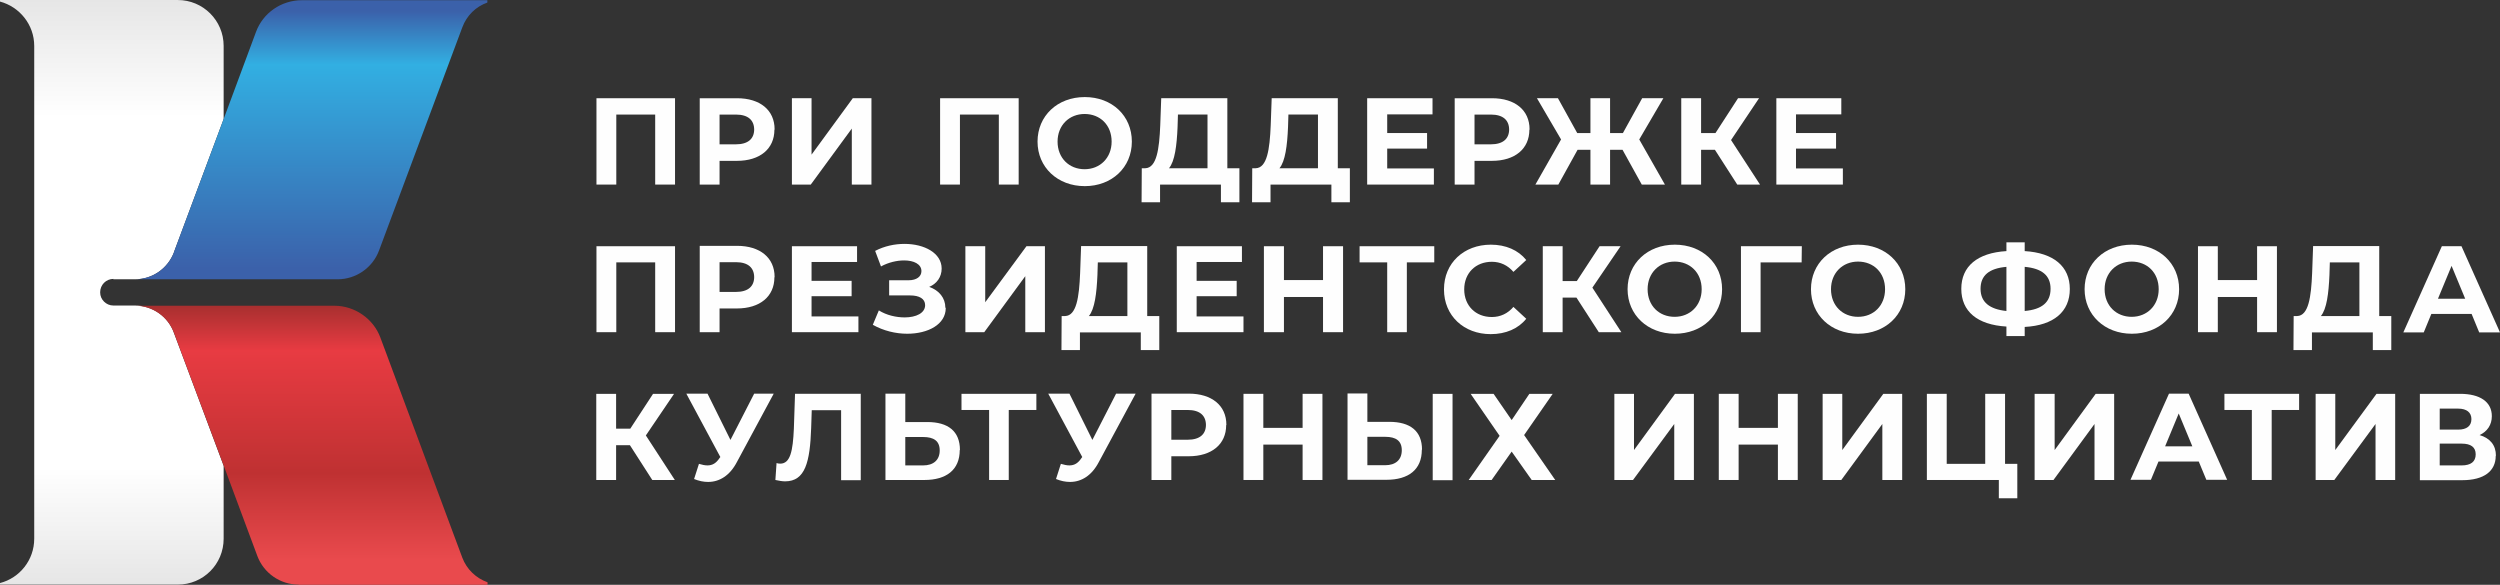
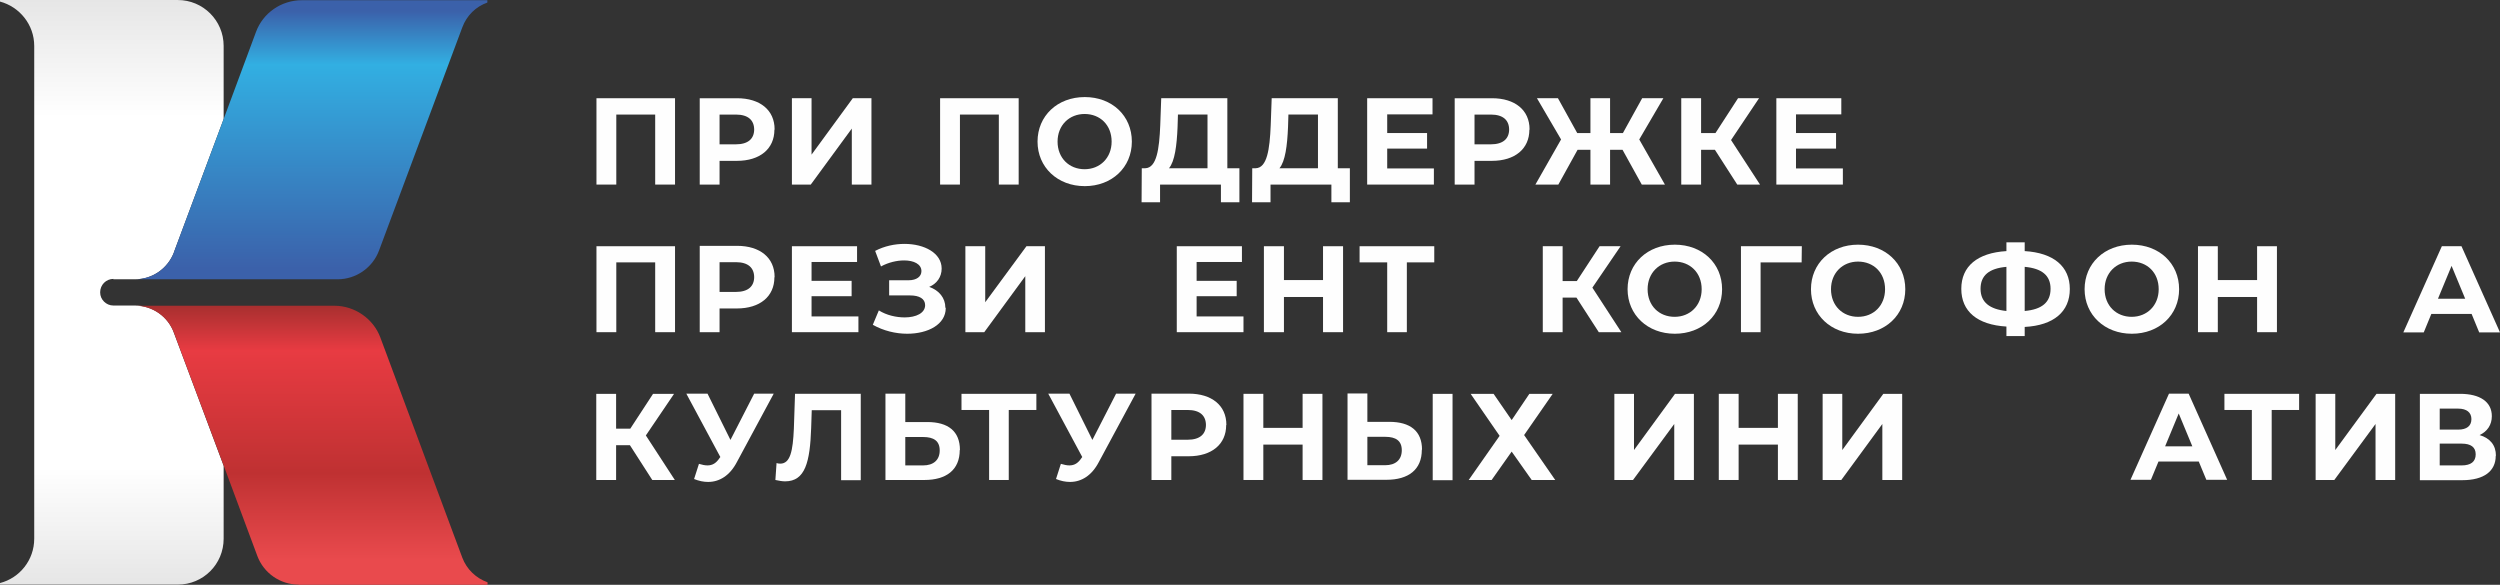
<svg xmlns="http://www.w3.org/2000/svg" xml:space="preserve" width="128.558mm" height="30.074mm" version="1.1" style="shape-rendering:geometricPrecision; text-rendering:geometricPrecision; image-rendering:optimizeQuality; fill-rule:evenodd; clip-rule:evenodd" viewBox="0 0 12855 3007">
  <rect x="0" y="0" width="12855" height="3007" fill="#333333" stroke="none" />
  <defs>
    <style type="text/css"> .fil3 {fill:#FEFEFE;fill-rule:nonzero} .fil0 {fill:url(#id0)} .fil2 {fill:url(#id1)} .fil1 {fill:url(#id2)} </style>
    <linearGradient id="id0" gradientUnits="userSpaceOnUse" x1="574.797" y1="3006.21" x2="574.797" y2="0">
      <stop offset="0" style="stop-color:#E6E6E6" />
      <stop offset="0.2" style="stop-color:white" />
      <stop offset="0.8" style="stop-color:white" />
      <stop offset="1" style="stop-color:#E6E6E6" />
    </linearGradient>
    <linearGradient id="id1" gradientUnits="userSpaceOnUse" x1="1600.46" y1="3007.19" x2="1600.46" y2="1572.42">
      <stop offset="0" style="stop-color:#E94A4D" />
      <stop offset="0.09" style="stop-color:#E94A4D" />
      <stop offset="0.4" style="stop-color:#BF3132" />
      <stop offset="0.839" style="stop-color:#E83B42" />
      <stop offset="1" style="stop-color:#A82F2F" />
    </linearGradient>
    <linearGradient id="id2" gradientUnits="userSpaceOnUse" x1="1600.46" y1="0.98" x2="1600.46" y2="1436.73">
      <stop offset="0" style="stop-color:#3B61AA" />
      <stop offset="0.039" style="stop-color:#3B61AA" />
      <stop offset="0.231" style="stop-color:#32AFE2" />
      <stop offset="0.961" style="stop-color:#3B61AA" />
      <stop offset="1" style="stop-color:#3B61AA" />
    </linearGradient>
  </defs>
  <g id="Layer_x0020_1">
    <g id="_961187760">
      <path class="fil0" d="M583 1436l111 0c89,0 169,-55 201,-140l0 -1 255 -683 0 -376c0,-131 -106,-236 -236,-236l-914 0 0 8c101,27 176,119 176,228l0 2534c0,110 -75,202 -176,228l0 8 914 0c131,0 236,-105 236,-236l0 -375 -256 -684c-30,-84 -110,-140 -200,-140l-111 0c-19,0 -36,-8 -48,-20 -13,-13 -20,-29 -20,-48 0,-38 30,-69 69,-69l-1 1z" />
      <path class="fil1" d="M694 1436l1042 0c94,0 180,-59 213,-148l0 0 428 -1147c23,-62 70,-107 129,-128l0 -12 -954 0c-105,0 -200,65 -236,164l0 0 -166 447 -255 683 0 1c-31,84 -111,140 -201,140l-1 -1z" />
      <path class="fil2" d="M1535 3007l972 0 0 -13c-59,-21 -107,-66 -130,-127l0 0 -421 -1131c-36,-98 -133,-164 -236,-164l0 0 -570 0 -455 0c89,0 169,56 200,140l0 0 256 684 172 462c33,89 118,148 213,148l0 0z" />
      <polygon class="fil3" points="3471,505 3471,949 3369,949 3369,589 3169,589 3169,949 3067,949 3067,505 " />
      <path class="fil3" d="M3878 667c0,-49 -31,-78 -94,-78l-84 0 0 153 84 0c63,0 94,-29 94,-77l0 1zm104 0c0,98 -74,160 -193,160l-89 0 0 122 -102 0 0 -444 192 0c118,0 193,61 193,160l0 1z" />
      <polygon class="fil3" points="4072,505 4173,505 4173,795 4385,505 4481,505 4481,949 4380,949 4380,661 4169,949 4072,949 " />
      <polygon class="fil3" points="5238,505 5238,949 5136,949 5136,589 4936,589 4936,949 4834,949 4834,505 " />
      <path class="fil3" d="M5716 728c0,-85 -59,-142 -139,-142 -79,0 -139,58 -139,142 0,85 60,142 139,142 79,0 139,-58 139,-142zm-381 0c0,-132 102,-229 243,-229 140,0 242,96 242,229 0,133 -103,229 -242,229 -140,0 -243,-97 -243,-229z" />
      <path class="fil3" d="M6011 865l198 0 0 -276 -152 0 -2 65c-4,94 -14,175 -44,211l1 0zm362 0l0 175 -95 0 0 -91 -313 0 0 91 -95 0 1 -175 18 0c58,-2 72,-96 77,-221l5 -139 340 0 0 360 62 0 1 0z" />
      <path class="fil3" d="M6579 865l198 0 0 -276 -152 0 -2 65c-4,94 -14,175 -44,211l1 0zm362 0l0 175 -95 0 0 -91 -313 0 0 91 -95 0 1 -175 18 0c58,-2 72,-96 77,-221l5 -139 340 0 0 360 62 0 1 0z" />
      <polygon class="fil3" points="7373,866 7373,949 7030,949 7030,505 7366,505 7366,588 7133,588 7133,684 7338,684 7338,764 7133,764 7133,866 " />
      <path class="fil3" d="M7760 667c0,-49 -31,-78 -94,-78l-84 0 0 153 84 0c63,0 94,-29 94,-77l0 1zm104 0c0,98 -74,160 -193,160l-89 0 0 122 -102 0 0 -444 192 0c118,0 193,61 193,160l0 1z" />
      <polygon class="fil3" points="8343,770 8279,770 8279,949 8178,949 8178,770 8112,770 8013,949 7895,949 8027,717 7903,505 8011,505 8110,684 8178,684 8178,505 8279,505 8279,684 8345,684 8444,505 8553,505 8429,717 8561,949 8442,949 " />
      <polygon class="fil3" points="8818,770 8747,770 8747,949 8645,949 8645,505 8747,505 8747,684 8821,684 8937,505 9045,505 8901,720 9050,949 8933,949 " />
      <polygon class="fil3" points="9476,866 9476,949 9134,949 9134,505 9468,505 9468,588 9235,588 9235,684 9441,684 9441,764 9235,764 9235,866 " />
      <polygon class="fil3" points="3471,1266 3471,1708 3369,1708 3369,1349 3169,1349 3169,1708 3067,1708 3067,1266 " />
      <path class="fil3" d="M3878 1426c0,-49 -31,-78 -94,-78l-84 0 0 153 84 0c63,0 94,-29 94,-77l0 1zm104 0c0,98 -74,160 -193,160l-89 0 0 122 -102 0 0 -444 192 0c118,0 193,61 193,160l0 1z" />
      <polygon class="fil3" points="4414,1627 4414,1708 4072,1708 4072,1266 4407,1266 4407,1347 4173,1347 4173,1444 4379,1444 4379,1523 4173,1523 4173,1627 " />
      <path class="fil3" d="M4863 1584c0,84 -91,132 -198,132 -59,0 -122,-15 -177,-46l31 -74c40,25 89,36 133,36 58,0 105,-22 105,-63 0,-33 -30,-50 -77,-50l-108 0 0 -78 100 0c41,0 66,-19 66,-47 0,-36 -39,-55 -89,-55 -37,0 -81,10 -119,31l-30 -80c48,-25 101,-36 151,-36 102,0 191,47 191,127 0,43 -25,78 -64,94 51,18 83,57 83,107l2 1z" />
      <polygon class="fil3" points="4964,1266 5066,1266 5066,1554 5278,1266 5373,1266 5373,1708 5272,1708 5272,1420 5061,1708 4964,1708 " />
-       <path class="fil3" d="M5599 1625l198 0 0 -276 -152 0 -2 65c-4,94 -14,175 -44,211l1 0zm362 0l0 175 -95 0 0 -91 -313 0 0 91 -95 0 1 -175 18 0c58,-2 72,-96 77,-221l5 -139 340 0 0 360 62 0 1 0z" />
      <polygon class="fil3" points="6394,1627 6394,1708 6051,1708 6051,1266 6386,1266 6386,1347 6153,1347 6153,1444 6359,1444 6359,1523 6153,1523 6153,1627 " />
      <polygon class="fil3" points="6906,1266 6906,1708 6803,1708 6803,1527 6602,1527 6602,1708 6499,1708 6499,1266 6602,1266 6602,1440 6803,1440 6803,1266 " />
      <polygon class="fil3" points="7375,1349 7234,1349 7234,1708 7133,1708 7133,1349 6991,1349 6991,1266 7375,1266 " />
-       <path class="fil3" d="M7425 1487c0,-134 102,-229 241,-229 77,0 141,28 182,79l-66 61c-29,-34 -67,-52 -111,-52 -83,0 -142,58 -142,142 0,84 59,142 142,142 44,0 82,-18 111,-52l66 61c-41,51 -105,79 -183,79 -138,0 -240,-95 -240,-229l0 0z" />
      <polygon class="fil3" points="8106,1530 8035,1530 8035,1708 7933,1708 7933,1266 8035,1266 8035,1445 8108,1445 8225,1266 8333,1266 8188,1479 8337,1708 8221,1708 " />
      <path class="fil3" d="M8750 1487c0,-85 -60,-142 -139,-142 -79,0 -139,58 -139,142 0,85 59,142 139,142 79,0 139,-58 139,-142zm-381 0c0,-132 102,-229 243,-229 140,0 243,96 243,229 0,133 -103,229 -243,229 -140,0 -243,-97 -243,-229z" />
      <polygon class="fil3" points="9264,1349 9053,1349 9053,1708 8952,1708 8952,1266 9265,1266 " />
      <path class="fil3" d="M9693 1487c0,-85 -59,-142 -139,-142 -79,0 -139,58 -139,142 0,85 60,142 139,142 80,0 139,-58 139,-142zm-381 0c0,-132 102,-229 242,-229 140,0 243,96 243,229 0,133 -103,229 -243,229 -140,0 -242,-97 -242,-229z" />
      <path class="fil3" d="M10544 1485c0,-69 -45,-105 -133,-113l0 227c89,-8 133,-45 133,-114zm-227 114l0 -227c-89,8 -133,44 -133,113 0,69 47,105 133,114zm94 81l0 48 -94 0 0 -49c-150,-9 -232,-78 -232,-194 0,-116 83,-185 232,-194l0 -45 94 0 0 45c149,9 232,79 232,195 0,116 -82,187 -232,195l0 -1z" />
      <path class="fil3" d="M11100 1487c0,-85 -59,-142 -139,-142 -79,0 -139,58 -139,142 0,85 60,142 139,142 79,0 139,-58 139,-142zm-381 0c0,-132 102,-229 243,-229 140,0 243,96 243,229 0,133 -103,229 -243,229 -140,0 -243,-97 -243,-229z" />
      <polygon class="fil3" points="11708,1266 11708,1708 11606,1708 11606,1527 11404,1527 11404,1708 11302,1708 11302,1266 11404,1266 11404,1440 11606,1440 11606,1266 " />
-       <path class="fil3" d="M11934 1625l198 0 0 -276 -152 0 -2 65c-4,94 -14,175 -44,211l1 0zm362 0l0 175 -95 0 0 -91 -313 0 0 91 -95 0 1 -175 18 0c58,-2 72,-96 77,-221l5 -139 340 0 0 360 62 0 1 0z" />
      <path class="fil3" d="M12676 1536l-70 -169 -70 169 141 0 -1 0zm32 78l-206 0 -39 95 -105 0 198 -443 101 0 198 443 -107 0 -39 -95 0 0z" />
      <polygon class="fil3" points="3239,2289 3168,2289 3168,2468 3066,2468 3066,2025 3168,2025 3168,2204 3241,2204 3358,2025 3466,2025 3321,2239 3470,2468 3354,2468 " />
      <path class="fil3" d="M3978 2025l-189 351c-36,69 -89,102 -148,102 -24,0 -47,-5 -72,-15l25 -78c17,5 30,8 44,8 26,0 45,-12 62,-38l4 -5 -175 -326 109 0 118 238 122 -238 100 0 0 0z" />
      <path class="fil3" d="M4426 2025l0 444 -101 0 0 -360 -151 0 -3 92c-6,174 -30,274 -134,274 -15,0 -31,-3 -50,-7l6 -87c6,2 12,3 19,3 52,0 65,-66 70,-179l6 -180 340 0 -1 -1z" />
      <path class="fil3" d="M4832 2316c0,-49 -31,-69 -85,-69l-92 0 0 146 92 0c52,0 85,-27 85,-77zm103 -2c0,102 -69,154 -182,154l-200 0 0 -444 102 0 0 146 113 0c107,0 168,47 168,144l-2 0z" />
      <polygon class="fil3" points="5329,2108 5187,2108 5187,2468 5086,2468 5086,2108 4944,2108 4944,2025 5329,2025 " />
      <path class="fil3" d="M5839 2025l-189 351c-36,69 -89,102 -148,102 -24,0 -47,-5 -72,-15l25 -78c17,5 30,8 44,8 26,0 45,-12 62,-38l4 -5 -175 -326 109 0 118 238 122 -238 100 0 0 0z" />
      <path class="fil3" d="M6201 2186c0,-49 -31,-78 -94,-78l-84 0 0 153 84 0c63,0 94,-29 94,-77l0 1zm104 0c0,98 -74,160 -193,160l-89 0 0 122 -102 0 0 -444 192 0c118,0 193,61 193,160l0 1z" />
      <polygon class="fil3" points="6800,2025 6800,2468 6698,2468 6698,2286 6496,2286 6496,2468 6394,2468 6394,2025 6496,2025 6496,2200 6698,2200 6698,2025 " />
      <path class="fil3" d="M7367 2025l102 0 0 444 -102 0 0 -444zm-159 290c0,-49 -31,-69 -85,-69l-92 0 0 146 92 0c52,0 85,-27 85,-77zm103 -2c0,102 -69,154 -182,154l-200 0 0 -444 102 0 0 146 113 0c107,0 168,47 168,143l-2 1z" />
      <polygon class="fil3" points="7680,2025 7773,2160 7864,2025 7984,2025 7837,2237 7997,2468 7876,2468 7773,2322 7670,2468 7552,2468 7711,2241 7562,2025 " />
      <polygon class="fil3" points="8301,2025 8402,2025 8402,2314 8613,2025 8710,2025 8710,2468 8609,2468 8609,2180 8397,2468 8301,2468 " />
      <polygon class="fil3" points="9244,2025 9244,2468 9142,2468 9142,2286 8940,2286 8940,2468 8838,2468 8838,2025 8940,2025 8940,2200 9142,2200 9142,2025 " />
      <polygon class="fil3" points="9372,2025 9473,2025 9473,2314 9684,2025 9781,2025 9781,2468 9679,2468 9679,2180 9468,2468 9372,2468 " />
-       <polygon class="fil3" points="10373,2385 10373,2562 10278,2562 10278,2468 9908,2468 9908,2025 10010,2025 10010,2385 10208,2385 10208,2025 10310,2025 10310,2385 " />
-       <polygon class="fil3" points="10462,2025 10565,2025 10565,2314 10776,2025 10871,2025 10871,2468 10770,2468 10770,2180 10559,2468 10462,2468 " />
      <path class="fil3" d="M11273 2295l-70 -169 -70 169 141 0 -1 0zm32 78l-206 0 -39 94 -105 0 198 -443 101 0 198 443 -107 0 -39 -94 0 0z" />
      <polygon class="fil3" points="11822,2108 11681,2108 11681,2468 11579,2468 11579,2108 11438,2108 11438,2025 11822,2025 " />
      <polygon class="fil3" points="11907,2025 12008,2025 12008,2314 12220,2025 12316,2025 12316,2468 12215,2468 12215,2180 12003,2468 11907,2468 " />
      <path class="fil3" d="M12730 2336c0,-37 -25,-55 -72,-55l-113 0 0 112 113 0c47,0 72,-19 72,-57zm-185 -127l95 0c44,0 68,-19 68,-54 0,-34 -24,-54 -68,-54l-95 0 0 107 0 1zm288 135c0,78 -60,125 -172,125l-218 0 0 -444 207 0c102,0 163,41 163,115 0,45 -24,79 -63,97 54,16 84,52 84,106l0 0z" />
    </g>
  </g>
</svg>